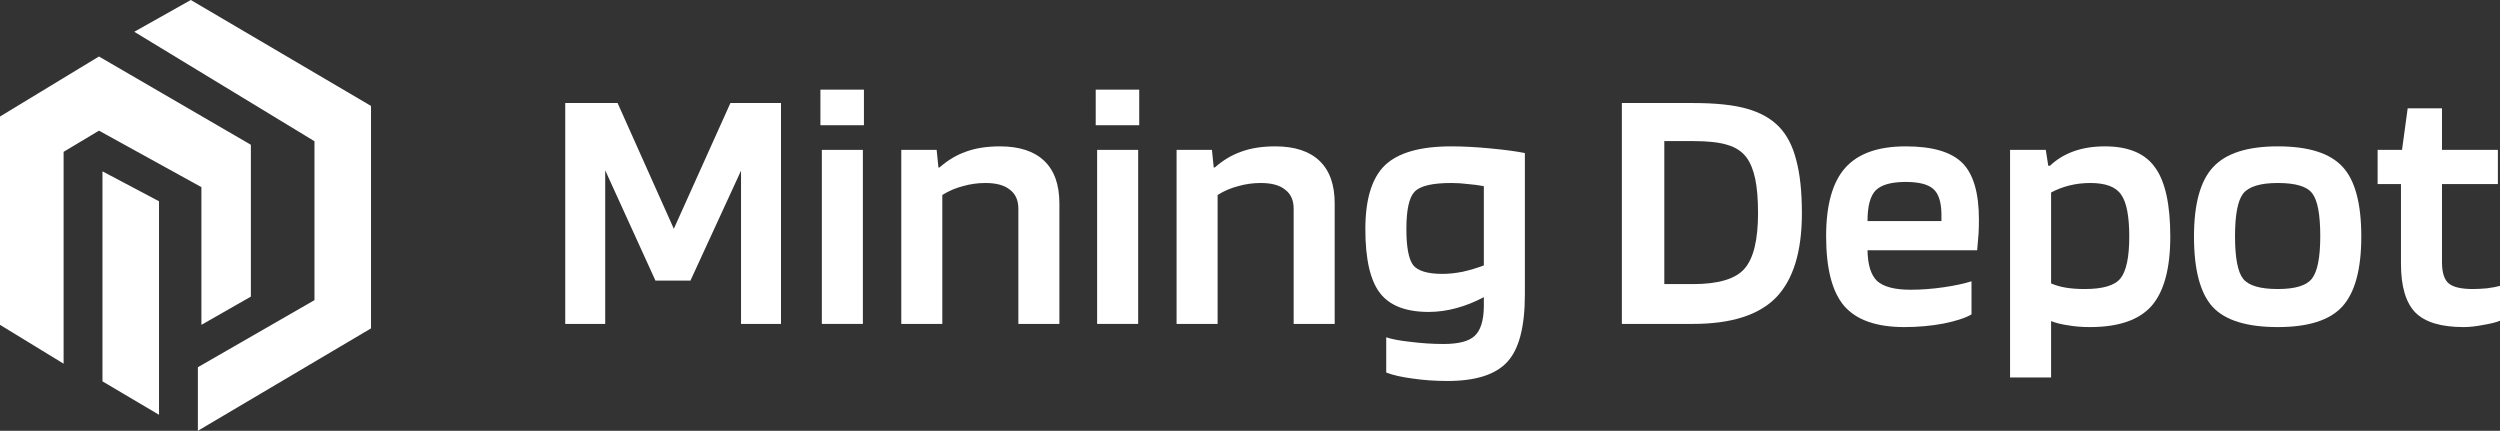
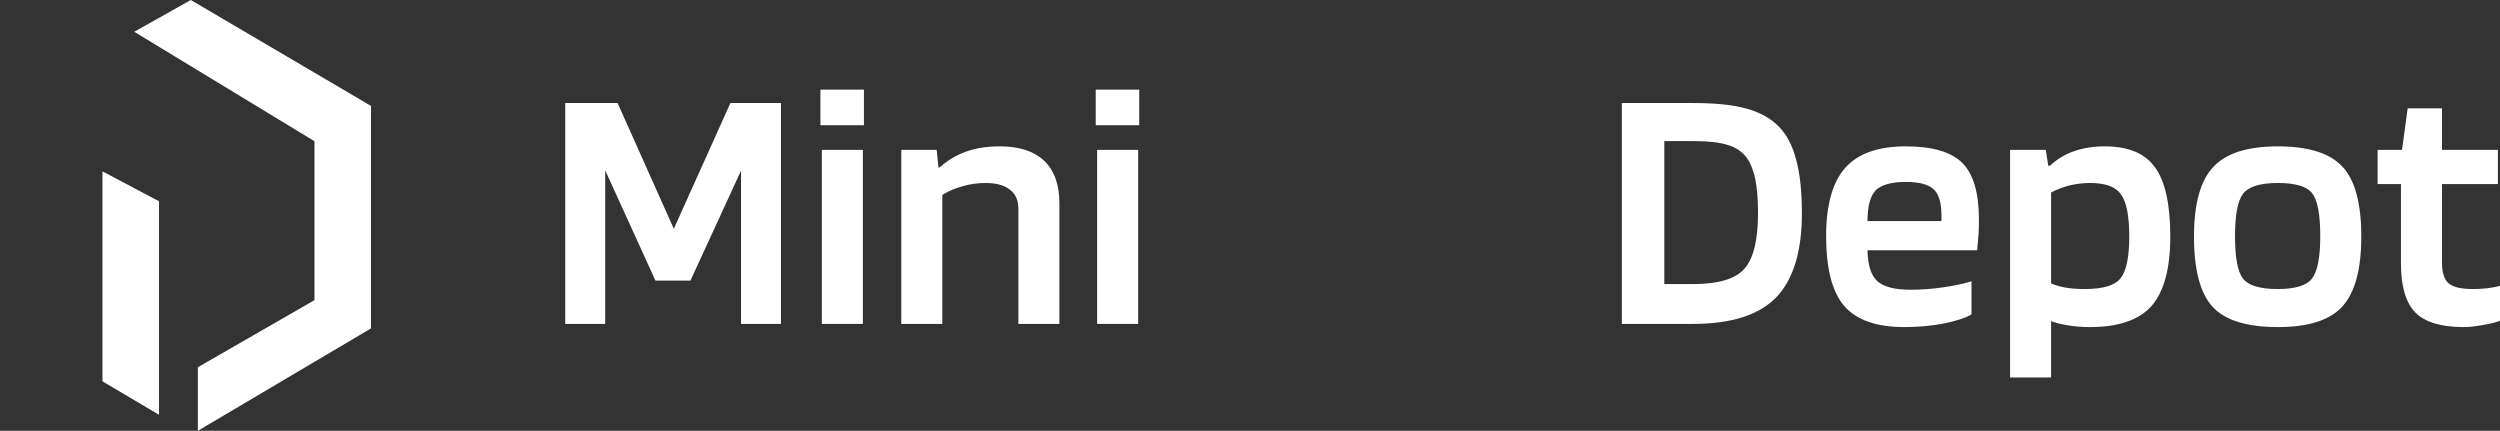
<svg xmlns="http://www.w3.org/2000/svg" width="1004" height="173" viewBox="0 0 1004 173" fill="none">
  <rect x="0" y="0" width="1004" height="173" fill="#333333" stroke="none" />
-   <path d="M0 46.795V130.459L25.543 146.057V60.975L39.733 52.467L80.886 75.156V130.459L100.752 119.115V58.139L39.733 22.689L0 46.795Z" fill="white" />
  <path d="M41.152 153.148V68.816L63.857 80.828V166.577L41.152 153.148Z" fill="white" />
  <path d="M149 131.877L79.467 173V147.475L126.295 120.533V56.721L53.924 12.762L76.629 0L149 42.541V131.877Z" fill="white" />
  <path d="M313.649 41.376V130.081H297.597V68.539L277.285 112.68H263.222L243.051 68.398V130.081H227V41.376H248.023L270.608 91.883L293.336 41.376H313.649Z" fill="white" />
  <path d="M346.954 50.289H329.483V36H346.954V50.289ZM346.528 130.081H330.051V60.192H346.528V130.081Z" fill="white" />
  <path d="M378.433 130.081H361.956V60.192H376.161L376.871 67.266H377.297C380.611 64.342 384.163 62.22 387.95 60.9C391.833 59.485 396.379 58.778 401.587 58.778C409.352 58.778 415.271 60.711 419.343 64.578C423.415 68.445 425.451 74.151 425.451 81.697V130.081H408.973V83.819C408.973 80.423 407.837 77.877 405.564 76.179C403.386 74.387 400.119 73.491 395.763 73.491C392.638 73.491 389.608 73.915 386.672 74.764C383.736 75.519 380.99 76.698 378.433 78.301V130.081Z" fill="white" />
  <path d="M457.513 50.289H440.041V36H457.513V50.289ZM457.086 130.081H440.609V60.192H457.086V130.081Z" fill="white" />
-   <path d="M488.991 130.081H472.514V60.192H486.719L487.429 67.266H487.855C491.17 64.342 494.721 62.22 498.509 60.9C502.391 59.485 506.937 58.778 512.145 58.778C519.91 58.778 525.829 60.711 529.901 64.578C533.973 68.445 536.009 74.151 536.009 81.697V130.081H519.532V83.819C519.532 80.423 518.395 77.877 516.122 76.179C513.944 74.387 510.677 73.491 506.321 73.491C503.196 73.491 500.166 73.915 497.23 74.764C494.295 75.519 491.548 76.698 488.991 78.301V130.081Z" fill="white" />
-   <path d="M581.281 153C576.357 153 571.669 152.67 567.218 152.01C562.862 151.444 559.358 150.642 556.707 149.605V135.457C558.885 136.212 562.152 136.825 566.508 137.296C570.959 137.862 575.362 138.145 579.719 138.145C585.779 138.145 589.946 137.06 592.219 134.891C594.586 132.722 595.817 128.855 595.912 123.29V119.329C592.408 121.215 588.762 122.677 584.974 123.715C581.186 124.752 577.446 125.271 573.753 125.271C564.567 125.271 558.033 122.724 554.15 117.631C550.267 112.538 548.326 104.002 548.326 92.024C548.326 80.046 550.93 71.51 556.139 66.417C561.442 61.324 570.343 58.778 582.844 58.778C587.673 58.778 592.976 59.06 598.753 59.626C604.624 60.192 609.17 60.805 612.389 61.465V118.339C612.389 131.166 610.069 140.126 605.429 145.219C600.789 150.406 592.74 153 581.281 153ZM582.844 73.491C575.173 73.491 570.249 74.67 568.071 77.028C565.893 79.291 564.804 84.29 564.804 92.024C564.804 99.192 565.703 104.002 567.502 106.455C569.396 108.813 573.326 109.992 579.292 109.992C581.849 109.992 584.548 109.709 587.389 109.143C590.325 108.482 593.166 107.634 595.912 106.596V74.764C593.923 74.387 591.793 74.104 589.52 73.915C587.342 73.632 585.116 73.491 582.844 73.491Z" fill="white" />
  <path d="M679.89 130.081H651.338V41.376H679.89C688.981 41.376 696.178 42.131 701.481 43.64C706.878 45.149 711.187 47.554 714.407 50.855C717.627 54.156 719.947 58.636 721.367 64.295C722.882 69.86 723.64 76.981 723.64 85.658C723.64 101.031 720.184 112.302 713.271 119.47C706.358 126.544 695.231 130.081 679.89 130.081ZM701.339 63.163C699.539 60.805 697.03 59.155 693.81 58.212C690.59 57.174 685.95 56.655 679.89 56.655H668.384V114.094H679.89C690.117 114.094 697.03 112.019 700.628 107.869C704.227 103.719 706.026 96.316 706.026 85.658C706.026 79.999 705.647 75.377 704.89 71.793C704.132 68.209 702.948 65.332 701.339 63.163Z" fill="white" />
  <path d="M791.754 112.963V126.261C789.386 127.676 785.646 128.902 780.532 129.94C775.513 130.883 770.257 131.354 764.765 131.354C753.59 131.354 745.541 128.525 740.617 122.866C735.787 117.207 733.372 107.869 733.372 94.854C733.372 82.309 735.929 73.161 741.043 67.407C746.157 61.654 754.253 58.778 765.333 58.778C776.034 58.778 783.61 60.994 788.061 65.427C792.511 69.86 794.737 77.452 794.737 88.204C794.737 90.185 794.689 92.024 794.595 93.722C794.5 95.325 794.311 97.589 794.027 100.513H749.992C750.087 106.36 751.365 110.463 753.827 112.821C756.384 115.179 760.882 116.358 767.322 116.358C771.583 116.358 775.987 116.028 780.532 115.368C785.078 114.707 788.818 113.906 791.754 112.963ZM765.333 73.067C759.556 73.067 755.532 74.198 753.259 76.462C751.081 78.725 749.992 82.828 749.992 88.77H779.68V85.799C779.585 80.989 778.496 77.688 776.413 75.896C774.329 74.01 770.636 73.067 765.333 73.067Z" fill="white" />
  <path d="M823.718 151.585H807.24V60.192H821.587L822.581 66.559H823.292C825.943 64.012 829.116 62.079 832.809 60.758C836.502 59.438 840.669 58.778 845.309 58.778C854.779 58.778 861.502 61.607 865.48 67.266C869.552 72.831 871.588 82.074 871.588 94.995C871.588 107.822 869.078 117.112 864.059 122.866C859.04 128.525 850.801 131.354 839.343 131.354C836.123 131.354 833.188 131.119 830.536 130.647C827.884 130.27 825.612 129.704 823.718 128.949V151.585ZM855.11 94.995C855.11 86.79 854.021 81.178 851.843 78.16C849.76 75.047 845.64 73.491 839.485 73.491C836.549 73.491 833.756 73.821 831.104 74.481C828.453 75.141 825.991 76.085 823.718 77.311V113.811C825.422 114.566 827.364 115.132 829.542 115.509C831.814 115.886 834.371 116.075 837.212 116.075C844.504 116.075 849.286 114.66 851.559 111.831C853.926 108.907 855.11 103.295 855.11 94.995Z" fill="white" />
  <path d="M948.295 94.995C948.295 108.2 945.738 117.584 940.625 123.149C935.606 128.619 926.988 131.354 914.772 131.354C902.367 131.354 893.655 128.666 888.636 123.29C883.617 117.82 881.107 108.388 881.107 94.995C881.107 81.885 883.664 72.595 888.778 67.124C893.891 61.56 902.556 58.778 914.772 58.778C927.083 58.778 935.748 61.513 940.767 66.983C945.786 72.359 948.295 81.697 948.295 94.995ZM897.584 94.854C897.584 103.531 898.673 109.237 900.852 111.972C903.03 114.707 907.67 116.075 914.772 116.075C921.685 116.075 926.231 114.707 928.409 111.972C930.681 109.143 931.818 103.437 931.818 94.854C931.818 86.082 930.729 80.329 928.551 77.594C926.467 74.859 921.875 73.491 914.772 73.491C907.765 73.491 903.124 74.906 900.852 77.735C898.673 80.565 897.584 86.271 897.584 94.854Z" fill="white" />
  <path d="M1004 114.802V128.808C1002.39 129.468 1000.12 130.034 997.182 130.505C994.341 131.071 991.737 131.354 989.369 131.354C980.373 131.354 973.933 129.421 970.051 125.554C966.168 121.593 964.227 115.037 964.227 105.889V73.915H954.852V60.192H964.653L966.926 43.498H980.704V60.192H1003.15V73.915H980.704V105.323C980.704 109.473 981.604 112.302 983.403 113.811C985.202 115.32 988.422 116.075 993.062 116.075C994.672 116.075 996.566 115.981 998.744 115.792C1000.92 115.509 1002.67 115.179 1004 114.802Z" fill="white" />
</svg>